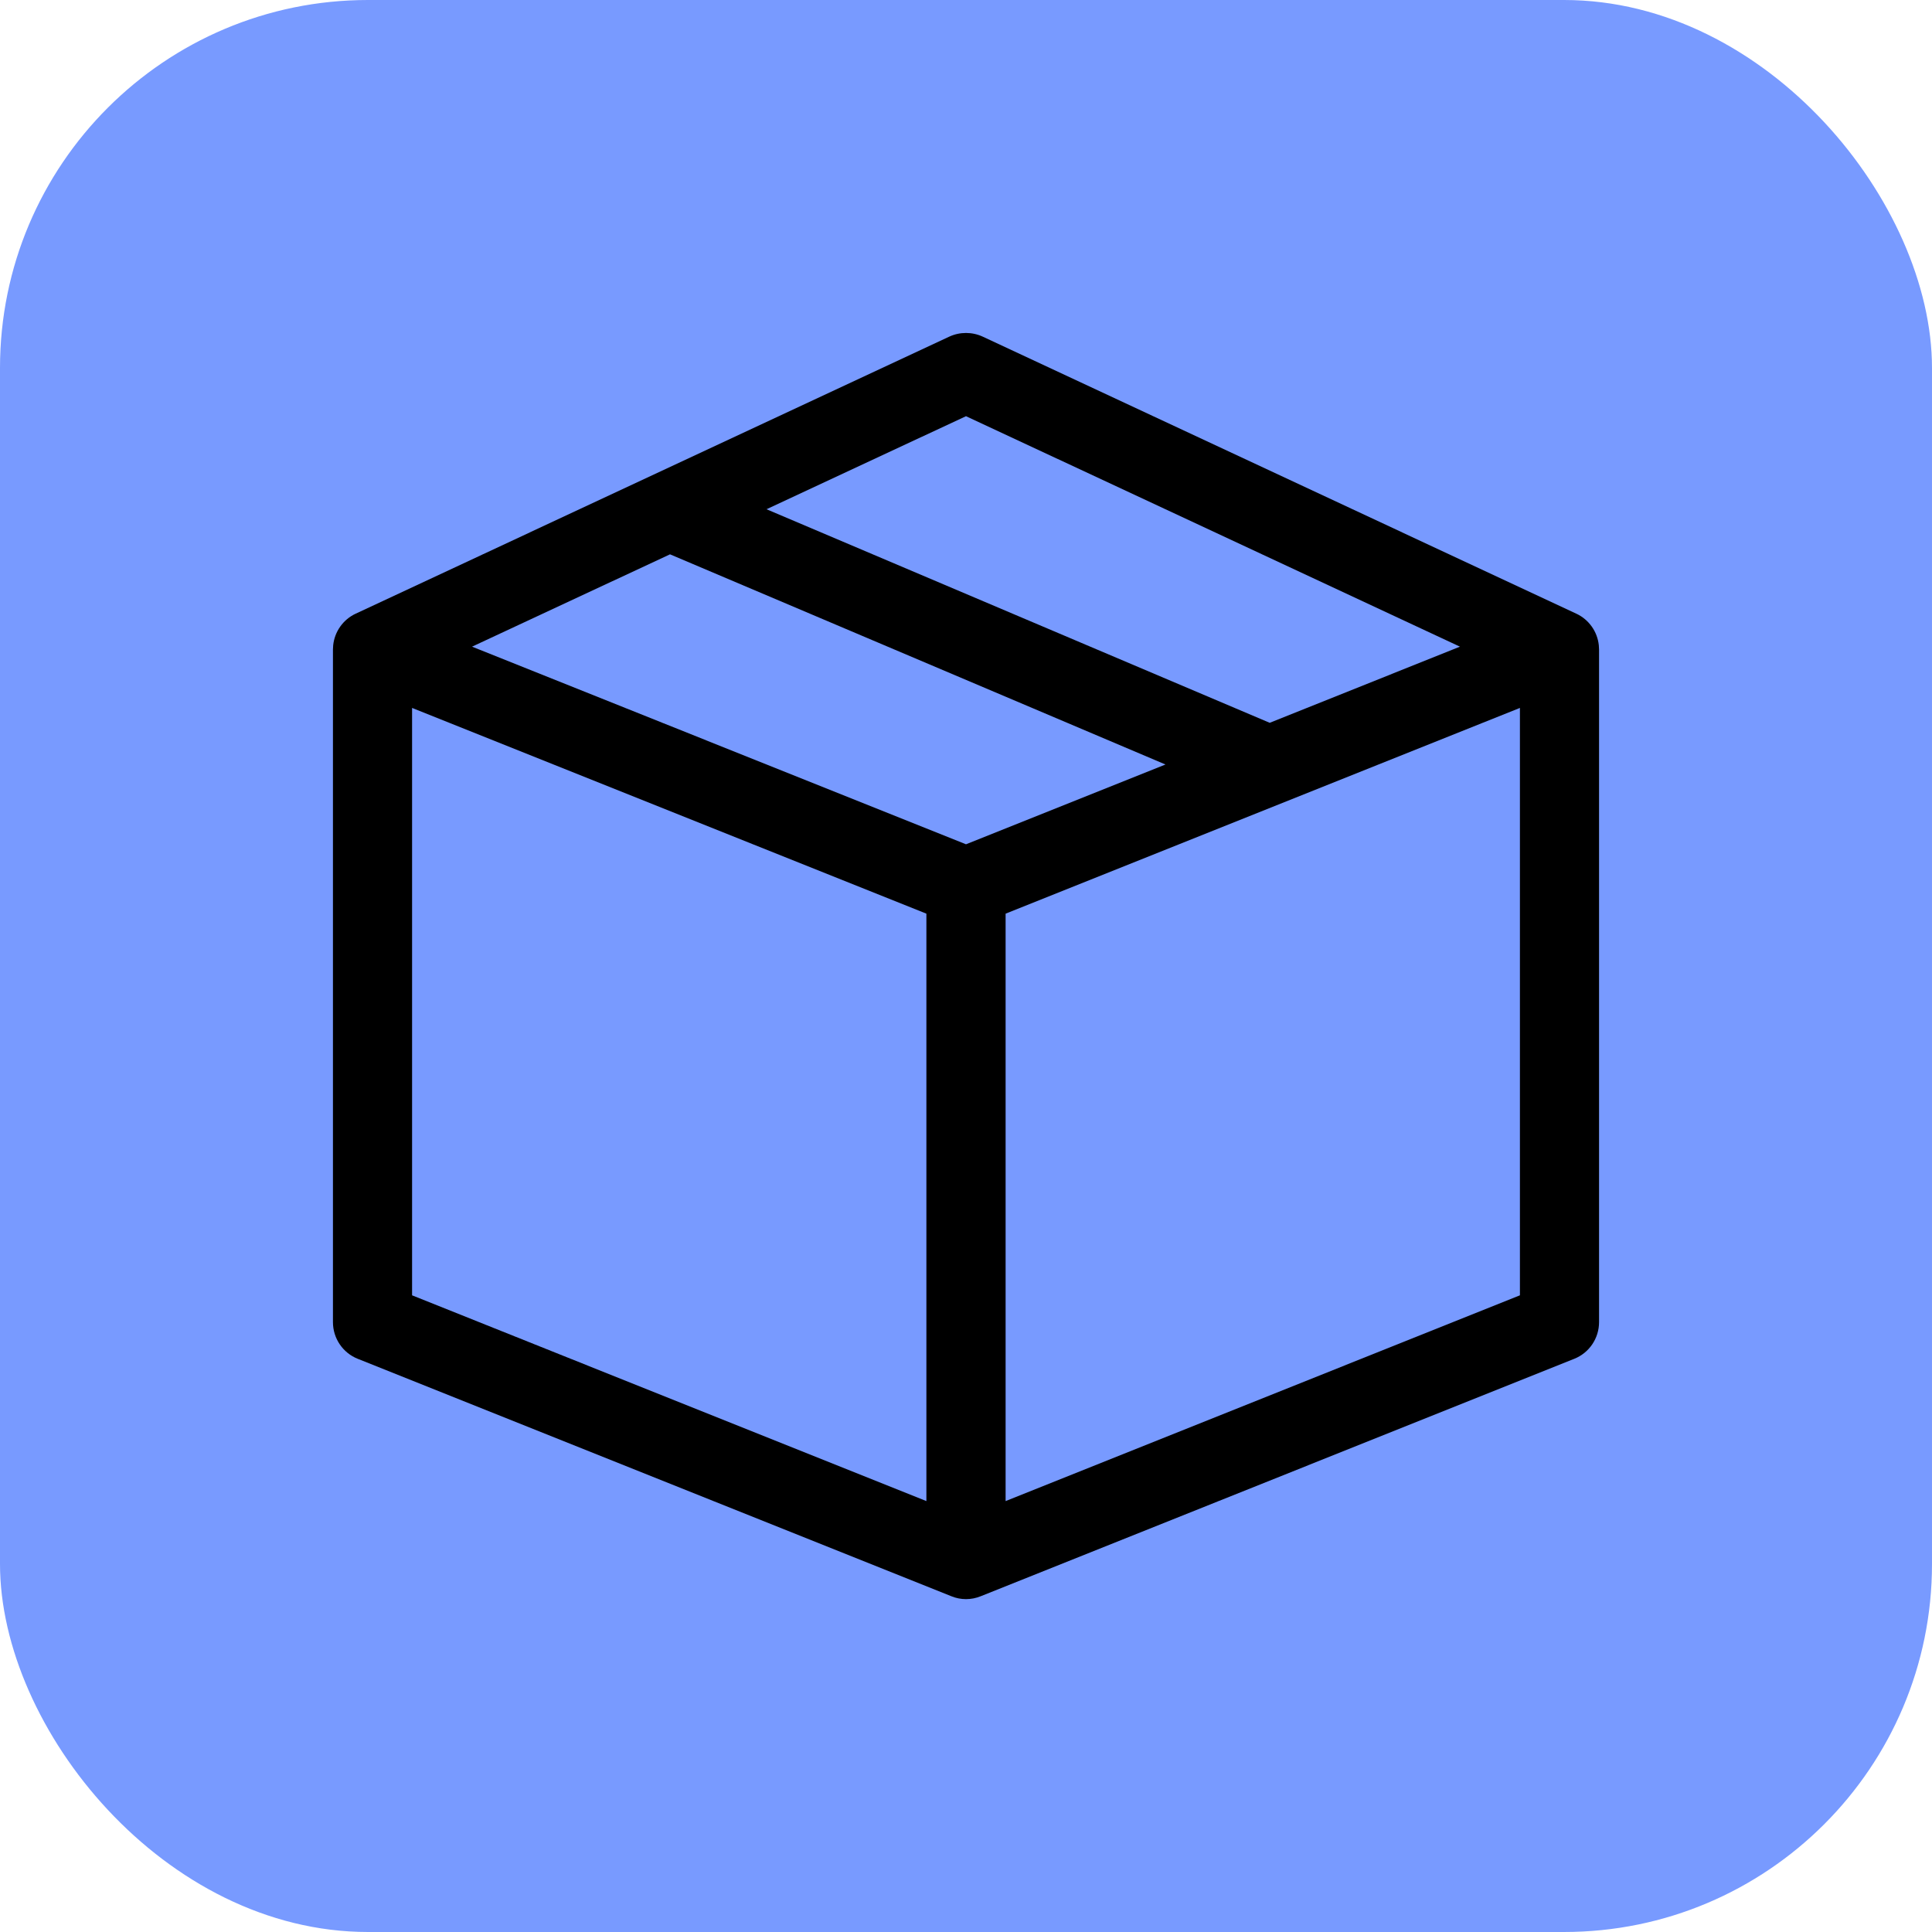
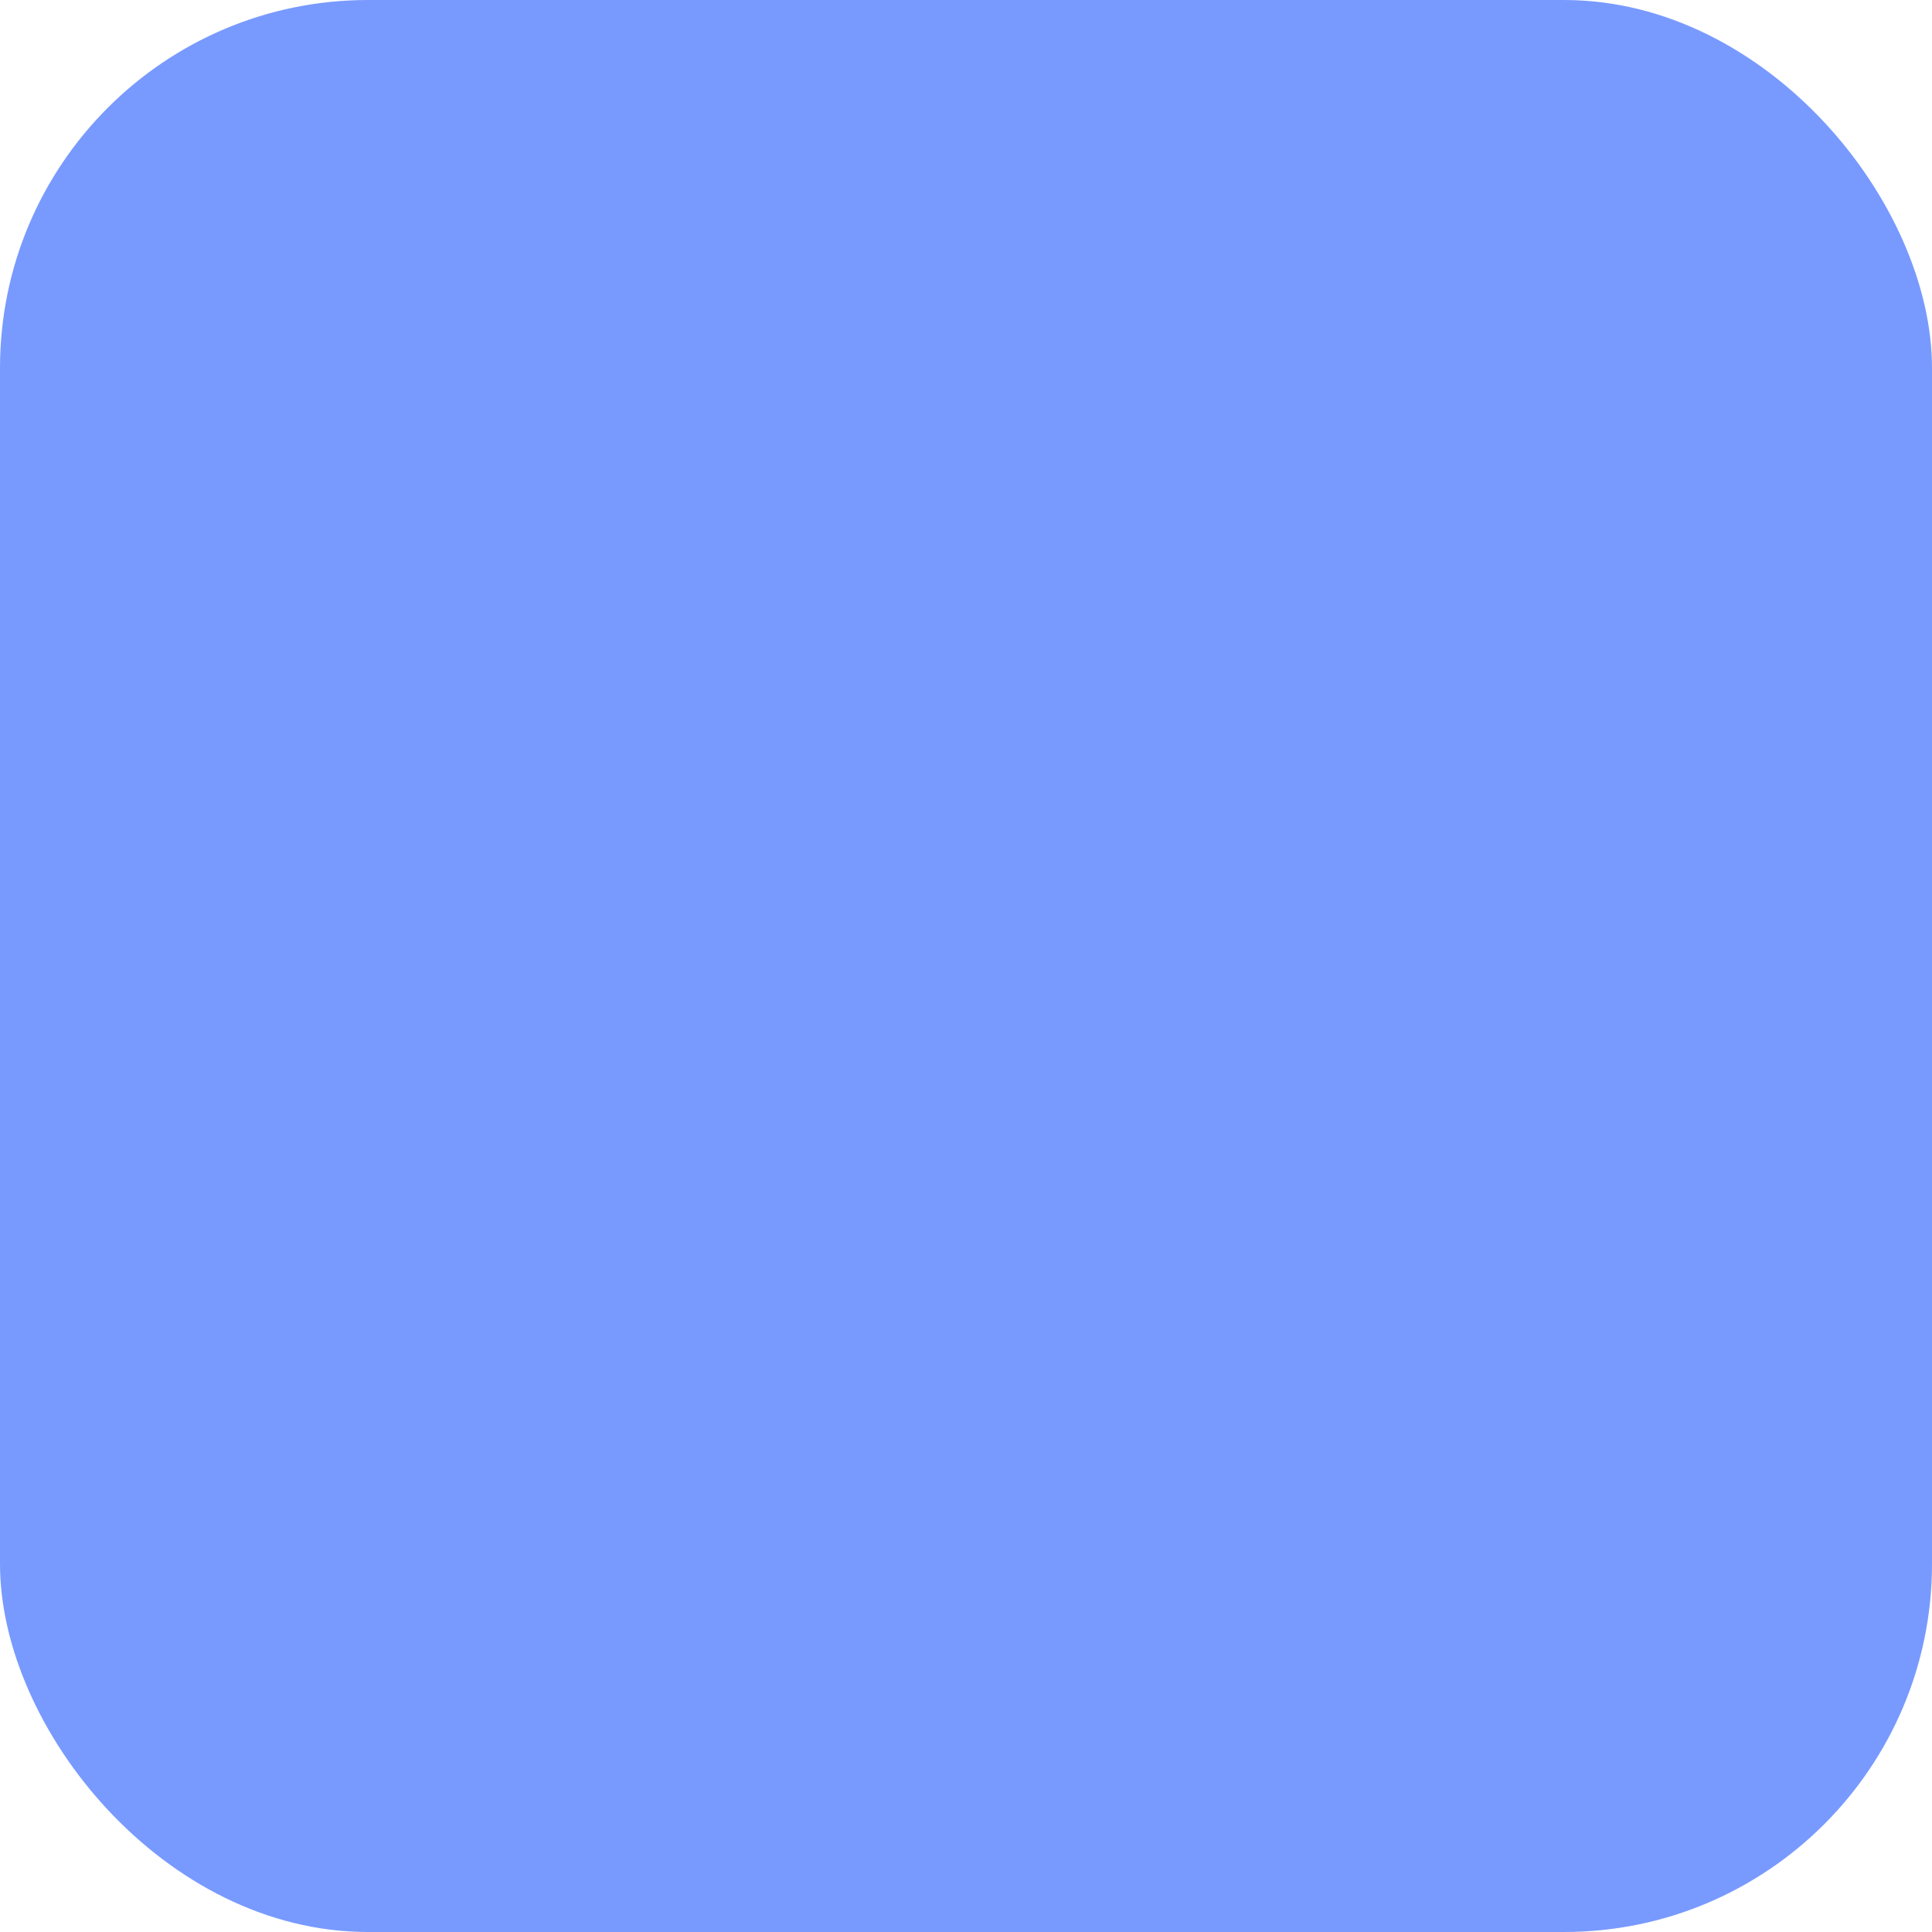
<svg xmlns="http://www.w3.org/2000/svg" width="24" height="24" viewBox="0 0 24 24" fill="none">
  <rect width="24" height="24" rx="4.571" fill="#789AFF" />
  <g clip-path="url(#clip0_981_1466)">
-     <path d="M19.861 8.015C19.843 7.846 19.738 7.696 19.581 7.623L12.208 4.182C12.076 4.121 11.924 4.121 11.792 4.182L4.419 7.623C4.262 7.696 4.157 7.846 4.139 8.015C4.138 8.018 4.136 8.066 4.136 8.068V16.424C4.136 16.625 4.258 16.806 4.445 16.88L11.818 19.829C11.876 19.853 11.938 19.865 12 19.865C12.062 19.865 12.124 19.853 12.183 19.829L19.555 16.88C19.742 16.806 19.864 16.625 19.864 16.424V8.068C19.864 8.066 19.862 8.018 19.861 8.015ZM12 5.17L18.136 8.033L15.773 8.979L9.522 6.326L12 5.17ZM8.323 6.886L14.478 9.497L12 10.488L5.864 8.033L8.323 6.886ZM5.119 8.794L11.508 11.35V18.647L5.119 16.091V8.794ZM12.492 18.647V11.35L18.881 8.794V16.091L12.492 18.647Z" fill="black" />
-   </g>
+     </g>
  <defs>
    <clipPath id="clip0_981_1466">
-       <rect width="15.729" height="15.729" fill="white" transform="translate(4.136 4.136)" />
-     </clipPath>
+       </clipPath>
  </defs>
</svg>